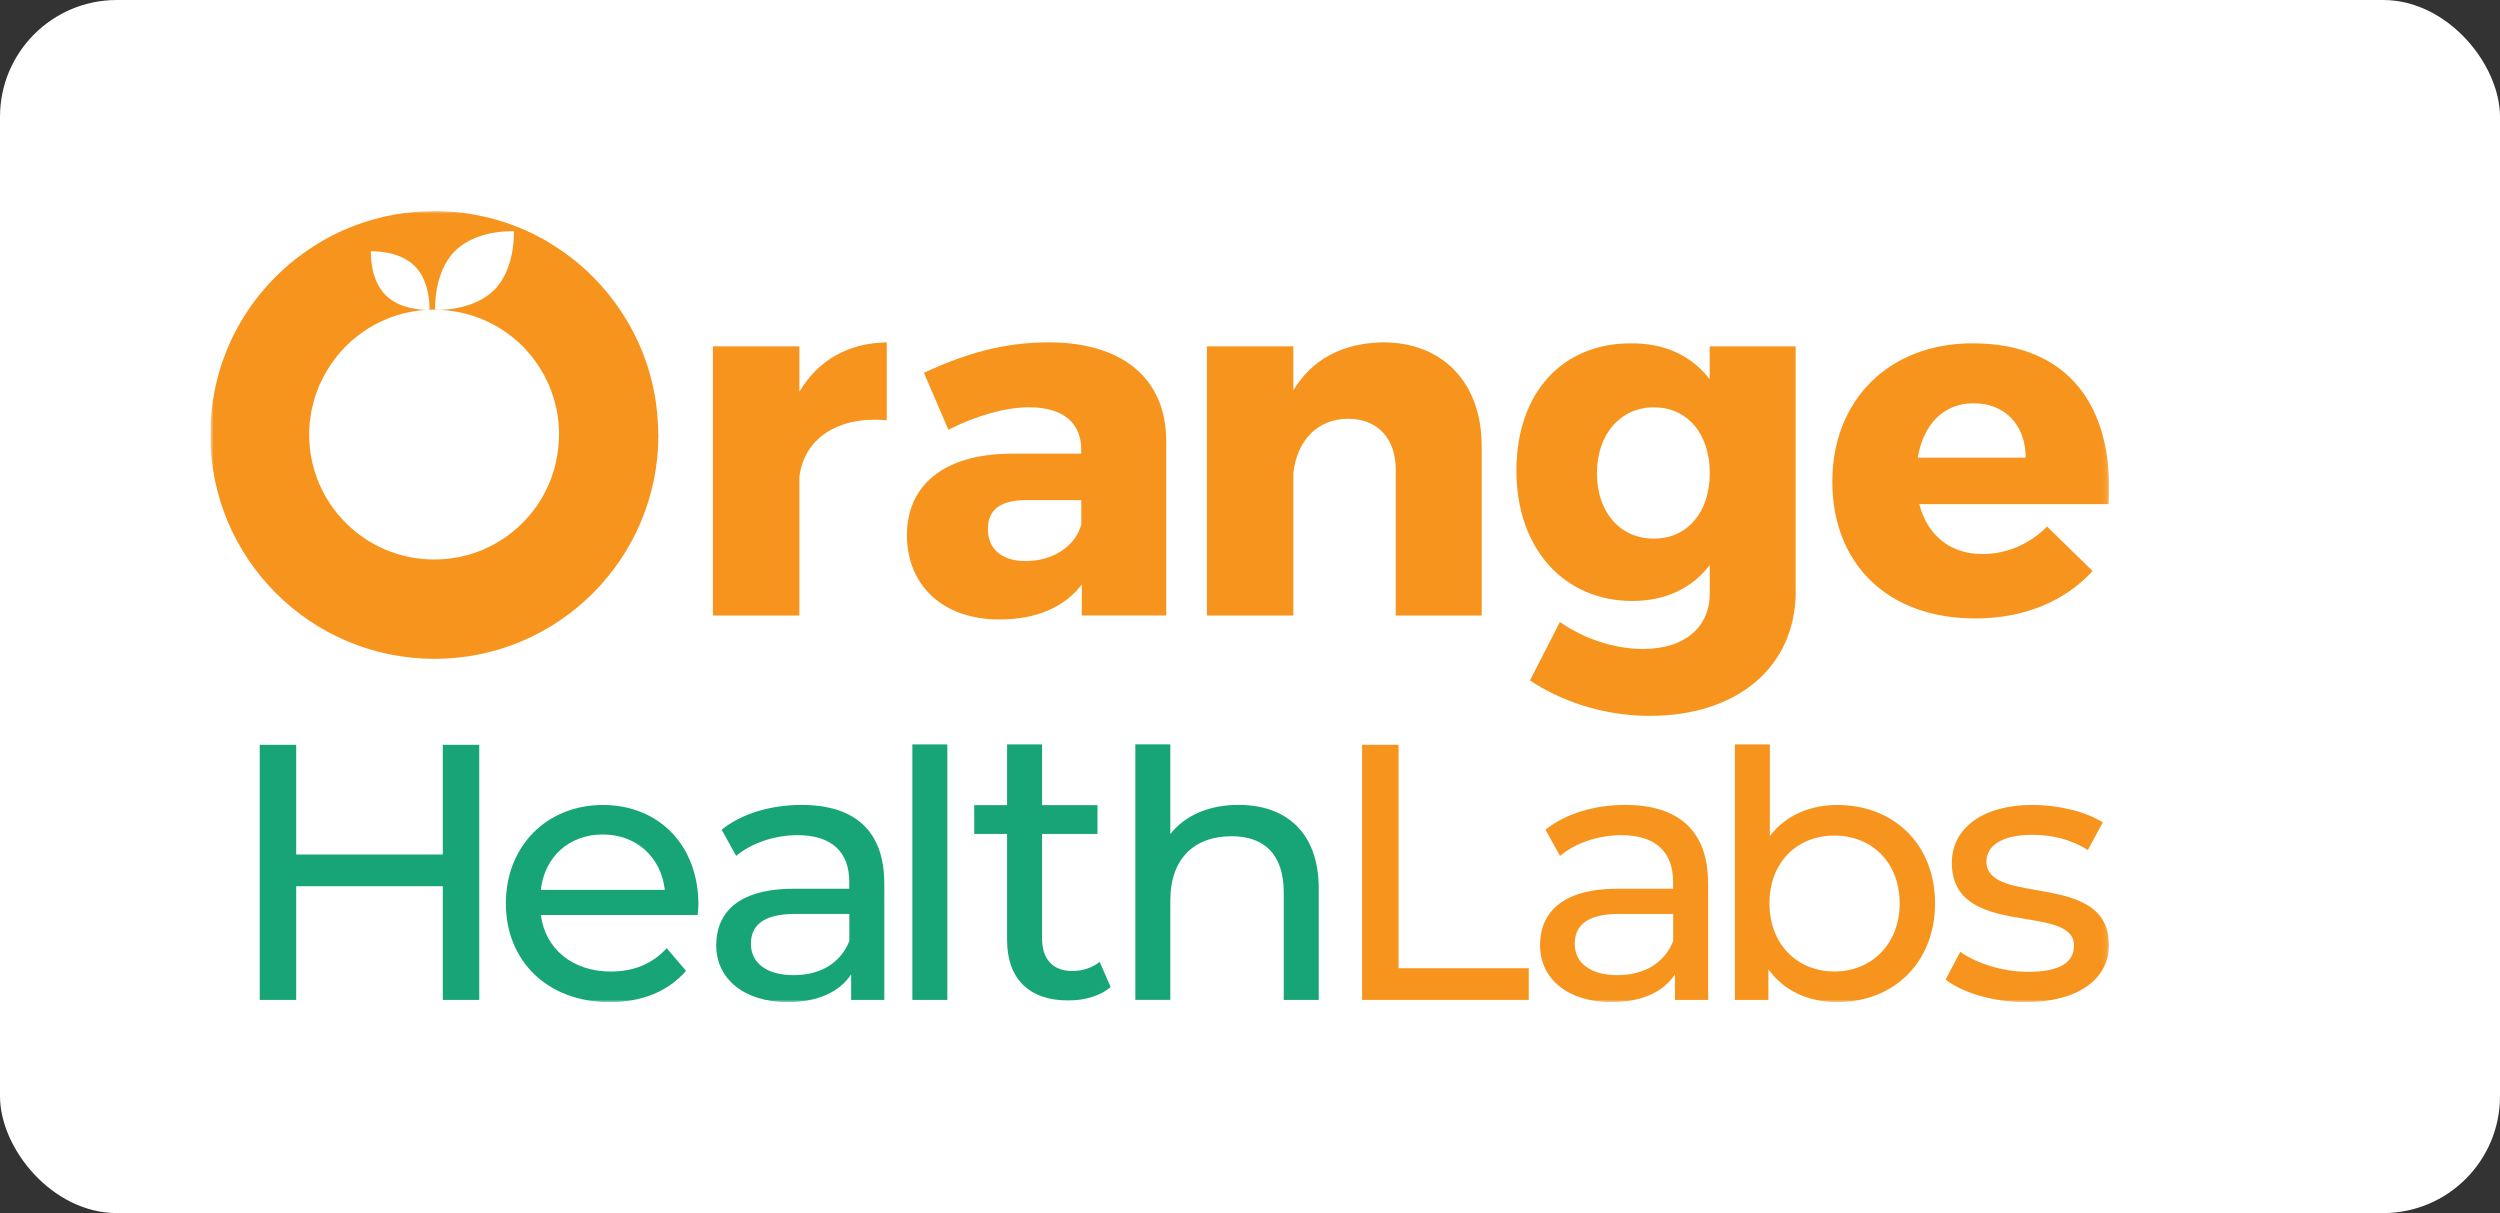
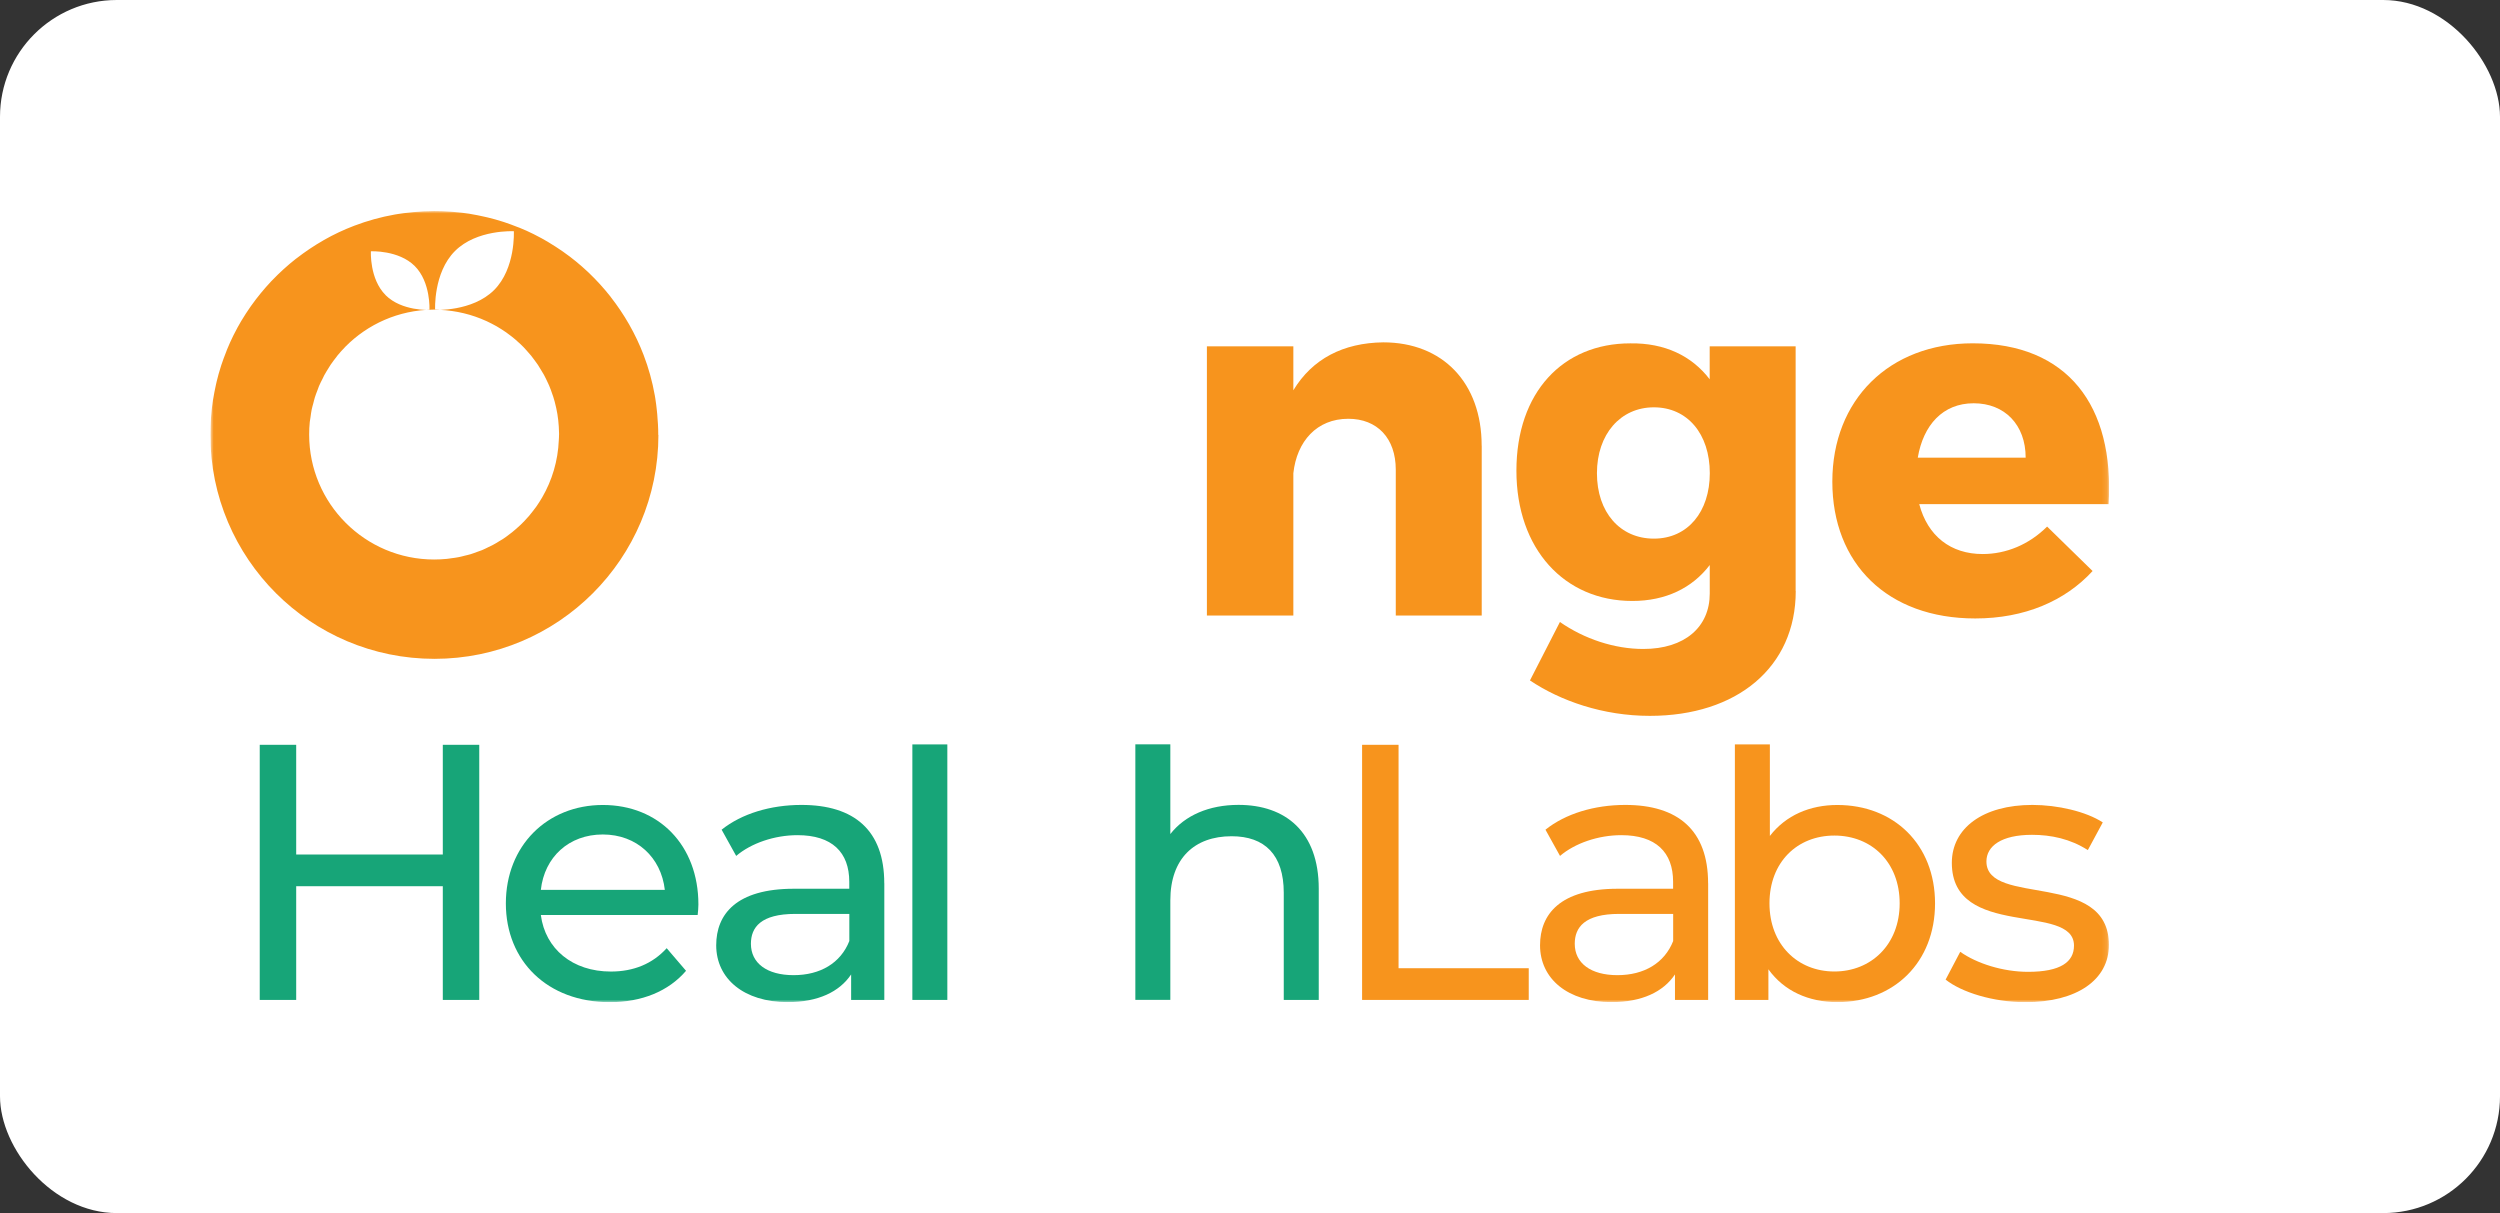
<svg xmlns="http://www.w3.org/2000/svg" width="474" height="230" viewBox="0 0 474 230" fill="none">
  <rect x="0" y="0" width="474" height="230" fill="#333333" stroke="none" />
  <rect width="474" height="230" rx="22.157" fill="white" />
  <g clip-path="url(#clip0_1134_1453)">
    <mask id="mask0_1134_1453" style="mask-type:luminance" maskUnits="userSpaceOnUse" x="39" y="40" width="361" height="150">
      <path d="M399.883 40H39.883V190H399.883V40Z" fill="white" />
    </mask>
    <g mask="url(#mask0_1134_1453)">
-       <path d="M124.835 82.448C124.835 105.901 105.844 124.916 82.38 124.916C58.917 124.916 39.883 105.912 39.883 82.459C39.883 81.443 39.915 80.448 39.99 79.465C40.001 79.229 40.011 79.005 40.043 78.769C40.118 77.796 40.225 76.823 40.375 75.871C40.386 75.775 40.418 75.689 40.428 75.582C40.578 74.695 40.749 73.818 40.942 72.941C40.974 72.748 41.028 72.534 41.081 72.331C41.306 71.39 41.563 70.471 41.852 69.572C41.884 69.454 41.937 69.326 41.969 69.198C42.247 68.364 42.547 67.551 42.868 66.749C42.921 66.588 42.975 66.439 43.039 66.289C43.392 65.412 43.799 64.524 44.216 63.669C44.28 63.551 44.334 63.434 44.398 63.316C44.804 62.503 45.243 61.701 45.703 60.92C45.746 60.846 45.789 60.771 45.842 60.696C46.345 59.851 46.88 59.038 47.437 58.236C47.501 58.14 47.576 58.054 47.64 57.947C48.795 56.322 50.058 54.792 51.417 53.338C51.481 53.274 51.534 53.22 51.599 53.156C53 51.691 54.498 50.333 56.082 49.082C56.124 49.06 56.167 49.017 56.221 48.985C57.847 47.723 59.569 46.568 61.367 45.542C61.378 45.531 61.41 45.52 61.431 45.499C63.261 44.462 65.176 43.553 67.155 42.804C69.627 41.863 72.184 41.146 74.848 40.676C75.03 40.654 75.234 40.612 75.426 40.58C75.8 40.515 76.175 40.473 76.539 40.419C76.849 40.387 77.148 40.344 77.459 40.312C77.769 40.269 78.079 40.237 78.4 40.216C78.796 40.173 79.192 40.152 79.599 40.13C79.845 40.12 80.091 40.088 80.337 40.077C80.99 40.056 81.664 40.023 82.327 40.023C83.344 40.023 84.338 40.056 85.334 40.13C85.569 40.141 85.793 40.152 86.029 40.184C87.002 40.259 87.976 40.366 88.928 40.515C89.025 40.526 89.111 40.558 89.218 40.569C90.106 40.719 90.983 40.89 91.86 41.093C92.053 41.125 92.267 41.178 92.47 41.232C93.412 41.456 94.332 41.713 95.231 42.002C95.348 42.034 95.477 42.087 95.605 42.12C96.439 42.398 97.252 42.697 98.055 43.018C98.216 43.071 98.365 43.125 98.515 43.189C99.392 43.542 100.27 43.938 101.126 44.365C101.243 44.429 101.361 44.483 101.479 44.547C102.292 44.954 103.094 45.392 103.865 45.852C103.939 45.895 104.014 45.937 104.089 45.991C104.935 46.494 105.748 47.028 106.561 47.584C106.657 47.648 106.743 47.723 106.85 47.788C108.476 48.921 110.017 50.194 111.461 51.552C111.536 51.616 111.6 51.67 111.654 51.734C113.12 53.135 114.478 54.632 115.73 56.215C115.752 56.258 115.794 56.3 115.826 56.354C117.089 57.969 118.244 59.691 119.272 61.487C119.282 61.508 119.293 61.541 119.314 61.562C120.352 63.391 121.262 65.305 122.021 67.284C122.963 69.743 123.68 72.31 124.151 74.973C124.172 75.165 124.215 75.358 124.247 75.55C124.311 75.925 124.354 76.299 124.407 76.663C124.439 76.973 124.482 77.272 124.514 77.582C124.557 77.892 124.589 78.203 124.611 78.523C124.653 78.919 124.675 79.315 124.696 79.721C124.707 79.967 124.739 80.213 124.75 80.459C124.792 81.133 124.803 81.785 124.803 82.47L124.835 82.448ZM82.498 58.76C82.498 58.76 89.538 59.113 93.668 55.006C97.798 50.9 97.424 43.841 97.424 43.841C97.424 43.841 90.383 43.467 86.264 47.595C82.135 51.712 82.498 58.76 82.498 58.76ZM73.115 55.969C76.186 59.027 81.428 58.76 81.428 58.76C81.428 58.76 81.696 53.498 78.636 50.44C75.565 47.381 70.322 47.648 70.322 47.648C70.322 47.648 70.034 52.889 73.115 55.958V55.969ZM106.004 82.384C106.004 82.288 105.994 82.181 105.994 82.085C105.983 81.283 105.93 80.48 105.844 79.7C105.844 79.657 105.833 79.636 105.833 79.614C105.748 78.855 105.63 78.128 105.469 77.401C105.459 77.326 105.427 77.251 105.416 77.176C105.266 76.491 105.095 75.839 104.881 75.176C104.849 75.037 104.785 74.919 104.742 74.791C104.56 74.214 104.335 73.625 104.1 73.069C104.014 72.887 103.929 72.695 103.843 72.513C103.619 72.032 103.394 71.551 103.137 71.08C102.998 70.834 102.848 70.588 102.698 70.342C102.474 69.957 102.238 69.561 101.992 69.187C101.8 68.888 101.575 68.588 101.361 68.31C101.147 68.021 100.944 67.733 100.708 67.444C100.419 67.102 100.131 66.77 99.831 66.439C99.649 66.236 99.468 66.032 99.275 65.829C98.911 65.455 98.526 65.091 98.13 64.749C97.991 64.61 97.841 64.471 97.691 64.353C97.231 63.968 96.76 63.594 96.279 63.252C96.183 63.177 96.076 63.102 95.98 63.027C95.434 62.653 94.877 62.289 94.31 61.958C94.257 61.915 94.214 61.894 94.15 61.861C93.529 61.519 92.898 61.188 92.256 60.888C92.245 60.878 92.213 60.878 92.203 60.867C89.485 59.626 86.5 58.888 83.354 58.749C83.012 58.739 82.68 58.696 82.338 58.696C82.242 58.696 82.145 58.707 82.038 58.707C75.565 58.792 69.723 61.455 65.486 65.733C65.465 65.754 65.433 65.797 65.411 65.818C64.919 66.321 64.438 66.856 63.988 67.401C63.924 67.476 63.881 67.562 63.817 67.636C63.411 68.15 63.015 68.674 62.651 69.209C62.555 69.347 62.48 69.497 62.394 69.626C62.073 70.139 61.763 70.631 61.474 71.155C61.356 71.369 61.271 71.593 61.164 71.797C60.928 72.256 60.682 72.727 60.479 73.208C60.361 73.497 60.265 73.786 60.158 74.075C59.998 74.513 59.816 74.93 59.687 75.379C59.569 75.743 59.505 76.117 59.398 76.481C59.302 76.866 59.174 77.24 59.099 77.636C59.002 78.117 58.938 78.609 58.874 79.101C58.831 79.39 58.767 79.678 58.735 79.978C58.649 80.769 58.617 81.582 58.617 82.395C58.617 95.474 69.231 106.083 82.316 106.083C83.119 106.083 83.932 106.04 84.702 105.965C84.991 105.944 85.258 105.88 85.547 105.848C86.04 105.784 86.543 105.73 87.024 105.623C87.388 105.559 87.73 105.452 88.083 105.366C88.479 105.27 88.875 105.185 89.26 105.067C89.656 104.949 90.041 104.789 90.437 104.65C90.748 104.543 91.079 104.436 91.389 104.308C91.828 104.126 92.234 103.912 92.652 103.709C92.909 103.591 93.165 103.474 93.422 103.334C93.871 103.099 94.321 102.832 94.749 102.554C94.942 102.447 95.145 102.329 95.327 102.212C95.797 101.901 96.257 101.57 96.696 101.217C96.835 101.099 96.975 101.014 97.103 100.907C97.584 100.522 98.044 100.115 98.494 99.698C98.579 99.624 98.665 99.549 98.751 99.463C99.232 99.003 99.681 98.522 100.109 98.03C100.152 97.977 100.205 97.923 100.259 97.87C100.708 97.335 101.136 96.789 101.554 96.223C101.575 96.201 101.596 96.169 101.618 96.148C102.035 95.549 102.431 94.939 102.805 94.298C104.667 91.079 105.79 87.389 105.951 83.443C105.962 83.101 106.004 82.769 105.994 82.384H106.004Z" fill="#F7941D" />
-       <path d="M151.559 74.287C155.069 68.32 160.836 65.015 168.133 64.919V79.688C158.664 78.832 152.405 83.281 151.559 90.478V116.701H135.168V65.668H151.559V74.287Z" fill="#F7941D" />
-       <path d="M221.116 83.368V116.692H205.11V110.82C201.793 115.173 196.401 117.451 189.478 117.451C178.586 117.451 171.953 110.82 171.953 101.452C171.953 92.084 178.865 86.116 191.554 86.02H205.003V85.261C205.003 80.245 201.686 77.219 195.063 77.219C190.805 77.219 185.209 78.737 179.817 81.475L175.173 70.684C183.134 66.995 190.324 64.909 198.851 64.909C212.867 64.909 221.009 71.818 221.106 83.368H221.116ZM205.014 99.367V94.822H194.689C189.767 94.822 187.306 96.522 187.306 100.318C187.306 104.115 189.96 106.382 194.507 106.382C199.621 106.382 203.976 103.537 205.025 99.377L205.014 99.367Z" fill="#F7941D" />
+       <path d="M124.835 82.448C124.835 105.901 105.844 124.916 82.38 124.916C58.917 124.916 39.883 105.912 39.883 82.459C39.883 81.443 39.915 80.448 39.99 79.465C40.001 79.229 40.011 79.005 40.043 78.769C40.118 77.796 40.225 76.823 40.375 75.871C40.386 75.775 40.418 75.689 40.428 75.582C40.578 74.695 40.749 73.818 40.942 72.941C40.974 72.748 41.028 72.534 41.081 72.331C41.306 71.39 41.563 70.471 41.852 69.572C41.884 69.454 41.937 69.326 41.969 69.198C42.247 68.364 42.547 67.551 42.868 66.749C42.921 66.588 42.975 66.439 43.039 66.289C43.392 65.412 43.799 64.524 44.216 63.669C44.28 63.551 44.334 63.434 44.398 63.316C44.804 62.503 45.243 61.701 45.703 60.92C45.746 60.846 45.789 60.771 45.842 60.696C46.345 59.851 46.88 59.038 47.437 58.236C47.501 58.14 47.576 58.054 47.64 57.947C48.795 56.322 50.058 54.792 51.417 53.338C51.481 53.274 51.534 53.22 51.599 53.156C53 51.691 54.498 50.333 56.082 49.082C56.124 49.06 56.167 49.017 56.221 48.985C57.847 47.723 59.569 46.568 61.367 45.542C61.378 45.531 61.41 45.52 61.431 45.499C63.261 44.462 65.176 43.553 67.155 42.804C69.627 41.863 72.184 41.146 74.848 40.676C75.03 40.654 75.234 40.612 75.426 40.58C75.8 40.515 76.175 40.473 76.539 40.419C77.769 40.269 78.079 40.237 78.4 40.216C78.796 40.173 79.192 40.152 79.599 40.13C79.845 40.12 80.091 40.088 80.337 40.077C80.99 40.056 81.664 40.023 82.327 40.023C83.344 40.023 84.338 40.056 85.334 40.13C85.569 40.141 85.793 40.152 86.029 40.184C87.002 40.259 87.976 40.366 88.928 40.515C89.025 40.526 89.111 40.558 89.218 40.569C90.106 40.719 90.983 40.89 91.86 41.093C92.053 41.125 92.267 41.178 92.47 41.232C93.412 41.456 94.332 41.713 95.231 42.002C95.348 42.034 95.477 42.087 95.605 42.12C96.439 42.398 97.252 42.697 98.055 43.018C98.216 43.071 98.365 43.125 98.515 43.189C99.392 43.542 100.27 43.938 101.126 44.365C101.243 44.429 101.361 44.483 101.479 44.547C102.292 44.954 103.094 45.392 103.865 45.852C103.939 45.895 104.014 45.937 104.089 45.991C104.935 46.494 105.748 47.028 106.561 47.584C106.657 47.648 106.743 47.723 106.85 47.788C108.476 48.921 110.017 50.194 111.461 51.552C111.536 51.616 111.6 51.67 111.654 51.734C113.12 53.135 114.478 54.632 115.73 56.215C115.752 56.258 115.794 56.3 115.826 56.354C117.089 57.969 118.244 59.691 119.272 61.487C119.282 61.508 119.293 61.541 119.314 61.562C120.352 63.391 121.262 65.305 122.021 67.284C122.963 69.743 123.68 72.31 124.151 74.973C124.172 75.165 124.215 75.358 124.247 75.55C124.311 75.925 124.354 76.299 124.407 76.663C124.439 76.973 124.482 77.272 124.514 77.582C124.557 77.892 124.589 78.203 124.611 78.523C124.653 78.919 124.675 79.315 124.696 79.721C124.707 79.967 124.739 80.213 124.75 80.459C124.792 81.133 124.803 81.785 124.803 82.47L124.835 82.448ZM82.498 58.76C82.498 58.76 89.538 59.113 93.668 55.006C97.798 50.9 97.424 43.841 97.424 43.841C97.424 43.841 90.383 43.467 86.264 47.595C82.135 51.712 82.498 58.76 82.498 58.76ZM73.115 55.969C76.186 59.027 81.428 58.76 81.428 58.76C81.428 58.76 81.696 53.498 78.636 50.44C75.565 47.381 70.322 47.648 70.322 47.648C70.322 47.648 70.034 52.889 73.115 55.958V55.969ZM106.004 82.384C106.004 82.288 105.994 82.181 105.994 82.085C105.983 81.283 105.93 80.48 105.844 79.7C105.844 79.657 105.833 79.636 105.833 79.614C105.748 78.855 105.63 78.128 105.469 77.401C105.459 77.326 105.427 77.251 105.416 77.176C105.266 76.491 105.095 75.839 104.881 75.176C104.849 75.037 104.785 74.919 104.742 74.791C104.56 74.214 104.335 73.625 104.1 73.069C104.014 72.887 103.929 72.695 103.843 72.513C103.619 72.032 103.394 71.551 103.137 71.08C102.998 70.834 102.848 70.588 102.698 70.342C102.474 69.957 102.238 69.561 101.992 69.187C101.8 68.888 101.575 68.588 101.361 68.31C101.147 68.021 100.944 67.733 100.708 67.444C100.419 67.102 100.131 66.77 99.831 66.439C99.649 66.236 99.468 66.032 99.275 65.829C98.911 65.455 98.526 65.091 98.13 64.749C97.991 64.61 97.841 64.471 97.691 64.353C97.231 63.968 96.76 63.594 96.279 63.252C96.183 63.177 96.076 63.102 95.98 63.027C95.434 62.653 94.877 62.289 94.31 61.958C94.257 61.915 94.214 61.894 94.15 61.861C93.529 61.519 92.898 61.188 92.256 60.888C92.245 60.878 92.213 60.878 92.203 60.867C89.485 59.626 86.5 58.888 83.354 58.749C83.012 58.739 82.68 58.696 82.338 58.696C82.242 58.696 82.145 58.707 82.038 58.707C75.565 58.792 69.723 61.455 65.486 65.733C65.465 65.754 65.433 65.797 65.411 65.818C64.919 66.321 64.438 66.856 63.988 67.401C63.924 67.476 63.881 67.562 63.817 67.636C63.411 68.15 63.015 68.674 62.651 69.209C62.555 69.347 62.48 69.497 62.394 69.626C62.073 70.139 61.763 70.631 61.474 71.155C61.356 71.369 61.271 71.593 61.164 71.797C60.928 72.256 60.682 72.727 60.479 73.208C60.361 73.497 60.265 73.786 60.158 74.075C59.998 74.513 59.816 74.93 59.687 75.379C59.569 75.743 59.505 76.117 59.398 76.481C59.302 76.866 59.174 77.24 59.099 77.636C59.002 78.117 58.938 78.609 58.874 79.101C58.831 79.39 58.767 79.678 58.735 79.978C58.649 80.769 58.617 81.582 58.617 82.395C58.617 95.474 69.231 106.083 82.316 106.083C83.119 106.083 83.932 106.04 84.702 105.965C84.991 105.944 85.258 105.88 85.547 105.848C86.04 105.784 86.543 105.73 87.024 105.623C87.388 105.559 87.73 105.452 88.083 105.366C88.479 105.27 88.875 105.185 89.26 105.067C89.656 104.949 90.041 104.789 90.437 104.65C90.748 104.543 91.079 104.436 91.389 104.308C91.828 104.126 92.234 103.912 92.652 103.709C92.909 103.591 93.165 103.474 93.422 103.334C93.871 103.099 94.321 102.832 94.749 102.554C94.942 102.447 95.145 102.329 95.327 102.212C95.797 101.901 96.257 101.57 96.696 101.217C96.835 101.099 96.975 101.014 97.103 100.907C97.584 100.522 98.044 100.115 98.494 99.698C98.579 99.624 98.665 99.549 98.751 99.463C99.232 99.003 99.681 98.522 100.109 98.03C100.152 97.977 100.205 97.923 100.259 97.87C100.708 97.335 101.136 96.789 101.554 96.223C101.575 96.201 101.596 96.169 101.618 96.148C102.035 95.549 102.431 94.939 102.805 94.298C104.667 91.079 105.79 87.389 105.951 83.443C105.962 83.101 106.004 82.769 105.994 82.384H106.004Z" fill="#F7941D" />
      <path d="M280.934 84.512V116.702H264.639V89.057C264.639 83.09 261.129 79.4 255.64 79.4C249.67 79.4 245.883 83.657 245.219 89.72V116.702H228.828V65.668H245.219V73.999C248.814 68.032 254.688 65.005 262.263 64.909C273.53 64.909 280.923 72.577 280.923 84.501L280.934 84.512Z" fill="#F7941D" />
      <path d="M340.473 112.06C340.473 126.541 329.293 135.727 312.816 135.727C303.914 135.727 295.857 132.883 290.08 129.011L295.761 117.932C300.404 121.151 306.086 123.044 311.574 123.044C319.438 123.044 324.168 118.883 324.168 112.531V107.13C320.851 111.483 315.833 113.943 309.488 113.943C296.606 113.943 287.512 104.093 287.512 89.239C287.512 74.384 296.317 65.101 309.103 65.101C315.64 65.005 320.755 67.465 324.157 71.914V65.668H340.452V112.05L340.473 112.06ZM324.178 89.72C324.178 82.245 319.92 77.229 313.575 77.229C307.231 77.229 302.78 82.341 302.78 89.72C302.78 97.099 307.134 102.125 313.575 102.125C320.016 102.125 324.178 97.013 324.178 89.72Z" fill="#F7941D" />
      <path d="M399.784 95.582H363.887C365.492 101.645 369.857 105.046 375.914 105.046C380.364 105.046 384.717 103.25 388.131 99.838L396.754 108.265C391.544 113.944 383.874 117.259 374.501 117.259C357.831 117.259 347.41 106.843 347.41 91.315C347.41 75.786 358.206 65.092 374.031 65.092C392.028 65.092 400.928 76.931 399.794 95.571L399.784 95.582ZM384.067 86.78C384.067 80.535 380.088 76.46 374.211 76.46C368.338 76.46 364.647 80.62 363.609 86.78H384.067Z" fill="#F7941D" />
      <path d="M90.867 141.215V189.586H83.955V168.026H56.158V189.586H49.246V141.215H56.158V162.016H83.955V141.215H90.867Z" fill="#17A578" />
      <path d="M132.277 173.489H102.544C103.378 179.916 108.557 184.205 115.821 184.205C120.112 184.205 123.707 182.75 126.403 179.777L130.073 184.066C126.756 187.937 121.706 190.012 115.618 190.012C103.795 190.012 95.91 182.205 95.91 171.286C95.91 160.367 103.721 152.624 114.302 152.624C124.884 152.624 132.416 160.228 132.416 171.489C132.416 172.045 132.352 172.868 132.277 173.489ZM102.544 168.719H126.05C125.355 162.57 120.722 158.217 114.291 158.217C107.861 158.217 103.228 162.506 102.544 168.719Z" fill="#17A578" />
      <path d="M167.666 167.469V189.585H161.375V184.751C159.16 188.066 155.084 190.002 149.349 190.002C141.057 190.002 135.793 185.575 135.793 179.222C135.793 173.351 139.591 168.506 150.515 168.506H161.022V167.191C161.022 161.598 157.769 158.347 151.2 158.347C146.845 158.347 142.416 159.865 139.581 162.282L136.82 157.309C140.618 154.272 146.086 152.614 151.96 152.614C161.985 152.614 167.656 157.448 167.656 167.469H167.666ZM161.033 178.388V173.276H150.804C144.235 173.276 142.373 175.832 142.373 178.944C142.373 182.612 145.412 184.89 150.462 184.89C155.512 184.89 159.385 182.612 161.043 178.399L161.033 178.388Z" fill="#17A578" />
      <path d="M172.984 141.14H179.615V189.585H172.984V141.14Z" fill="#17A578" />
-       <path d="M210.586 187.136C208.585 188.869 205.536 189.692 202.562 189.692C195.168 189.692 190.942 185.618 190.942 178.217V158.112H184.715V152.657H190.942V141.14H197.576V152.657H208.082V158.112H197.576V177.95C197.576 181.885 199.651 184.099 203.311 184.099C205.247 184.099 207.109 183.479 208.5 182.367L210.575 187.136H210.586Z" fill="#17A578" />
      <path d="M250.035 168.508V189.586H243.401V169.267C243.401 162.08 239.806 158.551 233.515 158.551C226.464 158.551 221.895 162.765 221.895 170.711V189.576H215.262V141.13H221.895V158.134C224.656 154.605 229.224 152.605 234.82 152.605C243.743 152.605 250.035 157.717 250.035 168.497V168.508Z" fill="#17A578" />
      <path d="M258.254 141.215H265.166V183.576H289.849V189.586H258.254V141.215Z" fill="#F7941D" />
      <path d="M323.866 167.469V189.585H317.574V184.751C315.36 188.066 311.283 190.002 305.548 190.002C297.256 190.002 291.992 185.575 291.992 179.222C291.992 173.351 295.791 168.506 306.715 168.506H317.221V167.191C317.221 161.598 313.969 158.347 307.399 158.347C303.045 158.347 298.615 159.865 295.78 162.282L293.02 157.309C296.818 154.272 302.285 152.614 308.159 152.614C318.184 152.614 323.855 157.448 323.855 167.469H323.866ZM317.232 178.388V173.276H307.004C300.434 173.276 298.572 175.832 298.572 178.944C298.572 182.612 301.611 184.89 306.661 184.89C311.711 184.89 315.584 182.612 317.243 178.399L317.232 178.388Z" fill="#F7941D" />
      <path d="M366.884 171.276C366.884 182.474 359.074 190.002 348.353 190.002C342.96 190.002 338.263 187.928 335.289 183.778V189.585H328.934V141.14H335.567V158.497C338.606 154.561 343.174 152.625 348.353 152.625C359.074 152.625 366.884 160.09 366.884 171.287V171.276ZM360.176 171.276C360.176 163.47 354.847 158.422 347.797 158.422C340.746 158.422 335.492 163.47 335.492 171.276C335.492 179.083 340.821 184.195 347.797 184.195C354.772 184.195 360.176 179.083 360.176 171.276Z" fill="#F7941D" />
      <path d="M368.9 185.714L371.661 180.463C374.776 182.676 379.749 184.259 384.522 184.259C390.672 184.259 393.229 182.398 393.229 179.286C393.229 171.062 370.067 178.185 370.067 163.597C370.067 157.031 375.939 152.614 385.346 152.614C390.116 152.614 395.509 153.855 398.686 155.93L395.852 161.181C392.536 159.042 388.866 158.282 385.269 158.282C379.459 158.282 376.626 160.421 376.626 163.33C376.626 171.971 399.852 164.924 399.852 179.158C399.852 185.788 393.766 190.013 384.019 190.013C377.929 190.013 371.918 188.152 368.879 185.724L368.9 185.714Z" fill="#F7941D" />
    </g>
  </g>
  <defs>
    <clipPath id="clip0_1134_1453">
      <rect width="360" height="150" fill="white" transform="translate(39.883 40)" />
    </clipPath>
  </defs>
</svg>